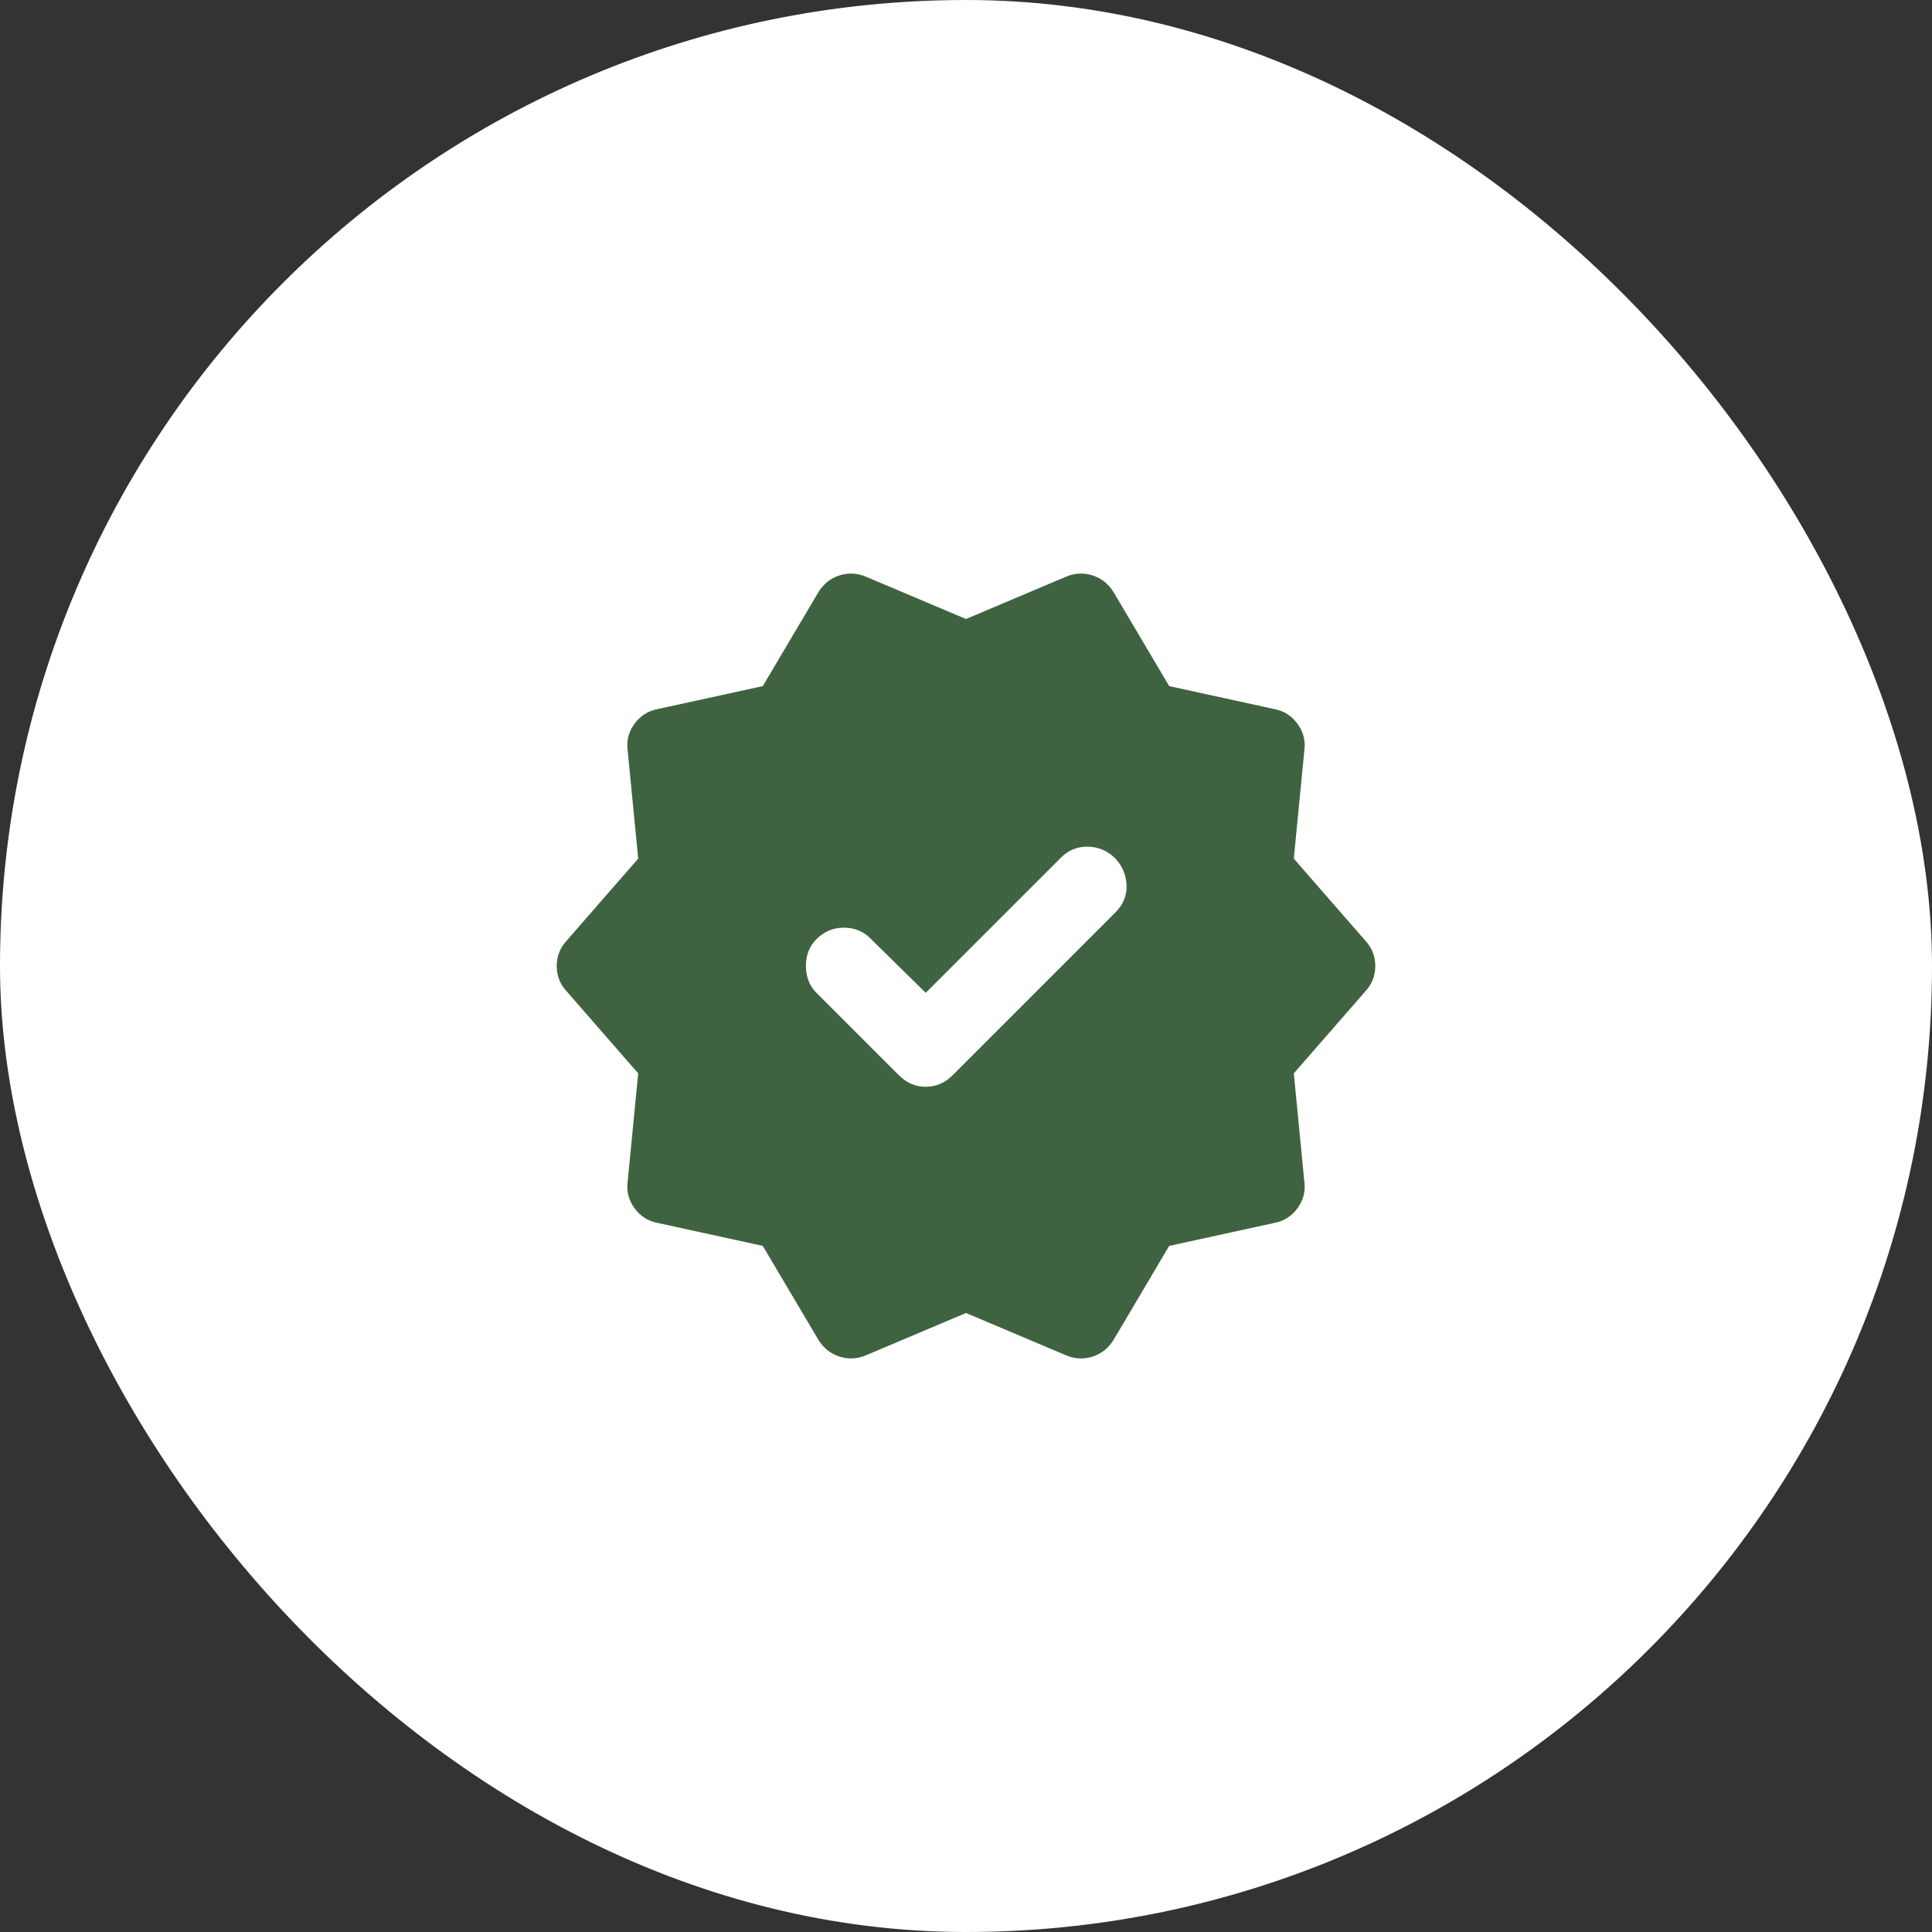
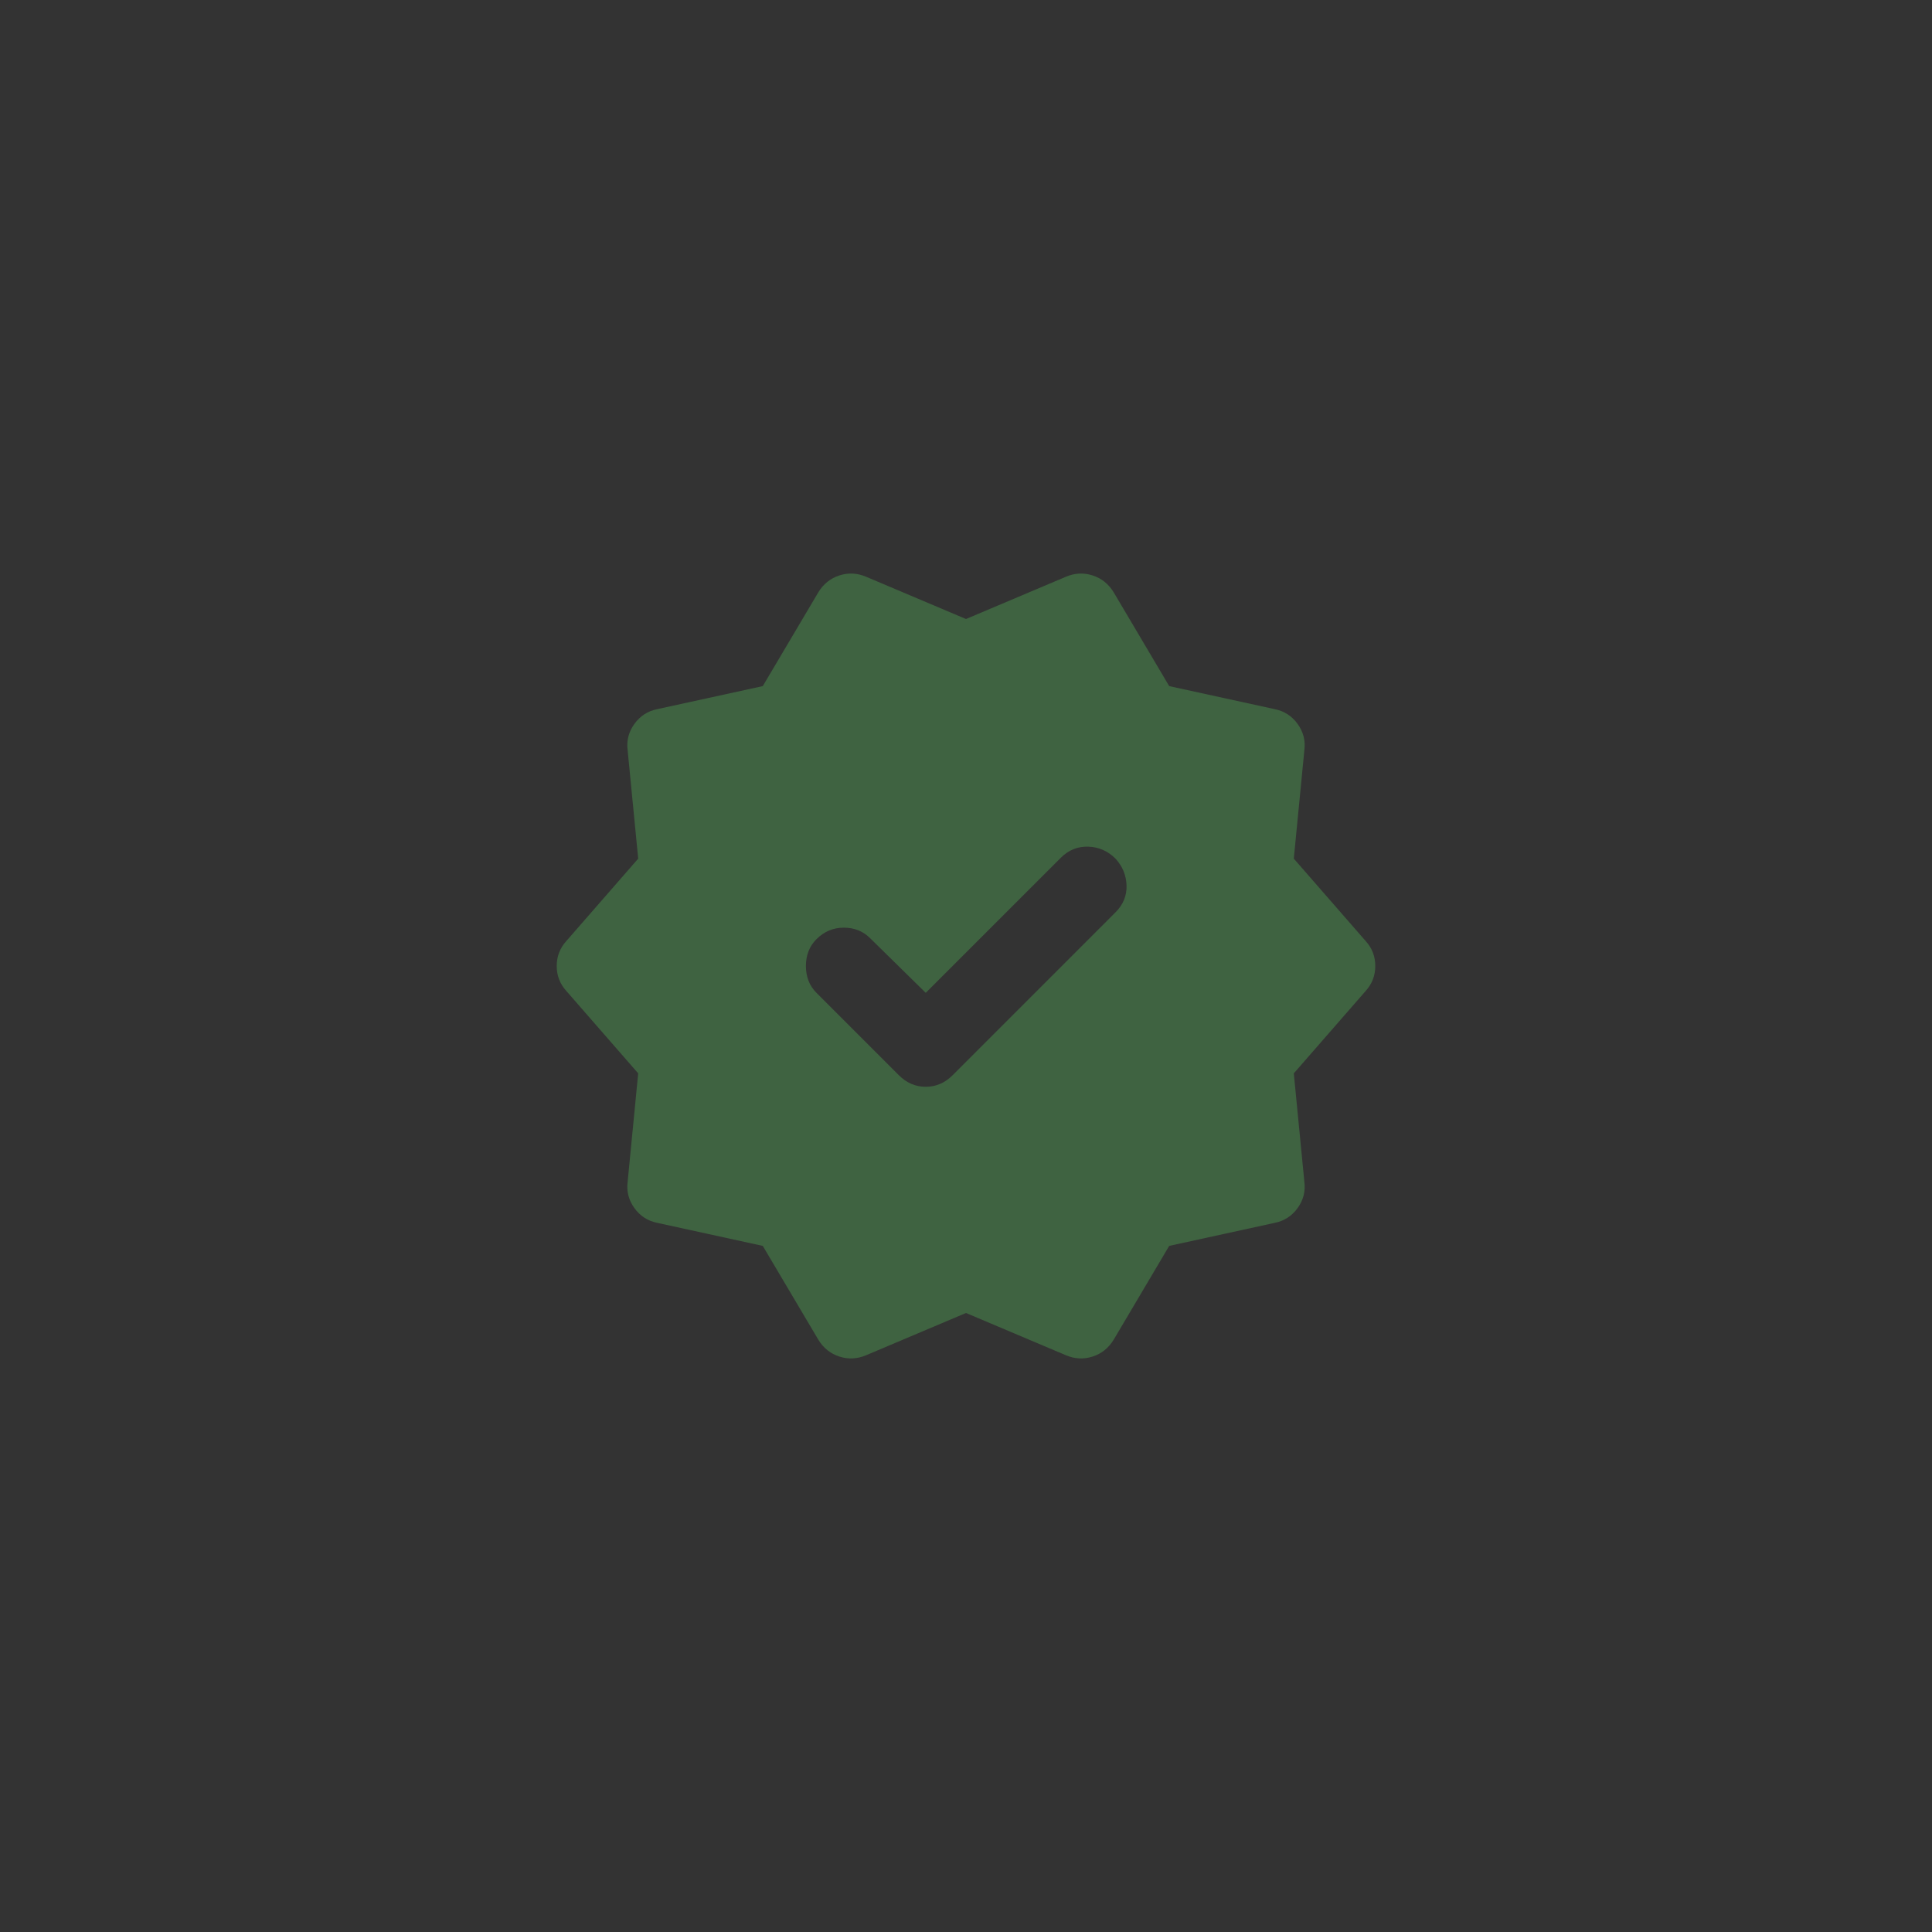
<svg xmlns="http://www.w3.org/2000/svg" width="70" height="70" viewBox="0 0 70 70" fill="none">
  <rect x="0" y="0" width="70" height="70" fill="#333333" stroke="none" />
-   <rect width="70" height="70" rx="35" fill="white" />
  <path d="M33.541 35.972L31.527 33.993C31.272 33.738 30.954 33.611 30.572 33.611C30.19 33.611 29.86 33.75 29.582 34.028C29.328 34.282 29.2 34.606 29.2 35C29.2 35.394 29.328 35.718 29.582 35.972L32.569 38.959C32.847 39.237 33.171 39.376 33.541 39.376C33.912 39.376 34.236 39.237 34.514 38.959L40.417 33.055C40.695 32.777 40.828 32.453 40.817 32.083C40.805 31.712 40.672 31.388 40.417 31.11C40.14 30.833 39.81 30.688 39.428 30.676C39.046 30.665 38.716 30.798 38.438 31.076L33.541 35.972ZM29.652 48.544L27.637 45.141L23.817 44.307C23.47 44.238 23.192 44.058 22.984 43.769C22.776 43.48 22.695 43.161 22.741 42.814L23.123 38.89L20.518 35.903C20.287 35.648 20.171 35.347 20.171 35C20.171 34.653 20.287 34.352 20.518 34.097L23.123 31.11L22.741 27.186C22.695 26.839 22.776 26.52 22.984 26.231C23.192 25.942 23.47 25.762 23.817 25.693L27.637 24.859L29.652 21.456C29.837 21.155 30.092 20.952 30.416 20.848C30.74 20.744 31.064 20.761 31.388 20.9L35 22.428L38.612 20.9C38.936 20.761 39.26 20.744 39.584 20.848C39.908 20.952 40.163 21.155 40.348 21.456L42.362 24.859L46.182 25.693C46.53 25.762 46.807 25.942 47.016 26.231C47.224 26.52 47.305 26.839 47.259 27.186L46.877 31.11L49.482 34.097C49.713 34.352 49.829 34.653 49.829 35C49.829 35.347 49.713 35.648 49.482 35.903L46.877 38.89L47.259 42.814C47.305 43.161 47.224 43.48 47.016 43.769C46.807 44.058 46.53 44.238 46.182 44.307L42.362 45.141L40.348 48.544C40.163 48.845 39.908 49.048 39.584 49.152C39.26 49.256 38.936 49.239 38.612 49.1L35 47.572L31.388 49.1C31.064 49.239 30.74 49.256 30.416 49.152C30.092 49.048 29.837 48.845 29.652 48.544Z" fill="#3F6341" />
</svg>